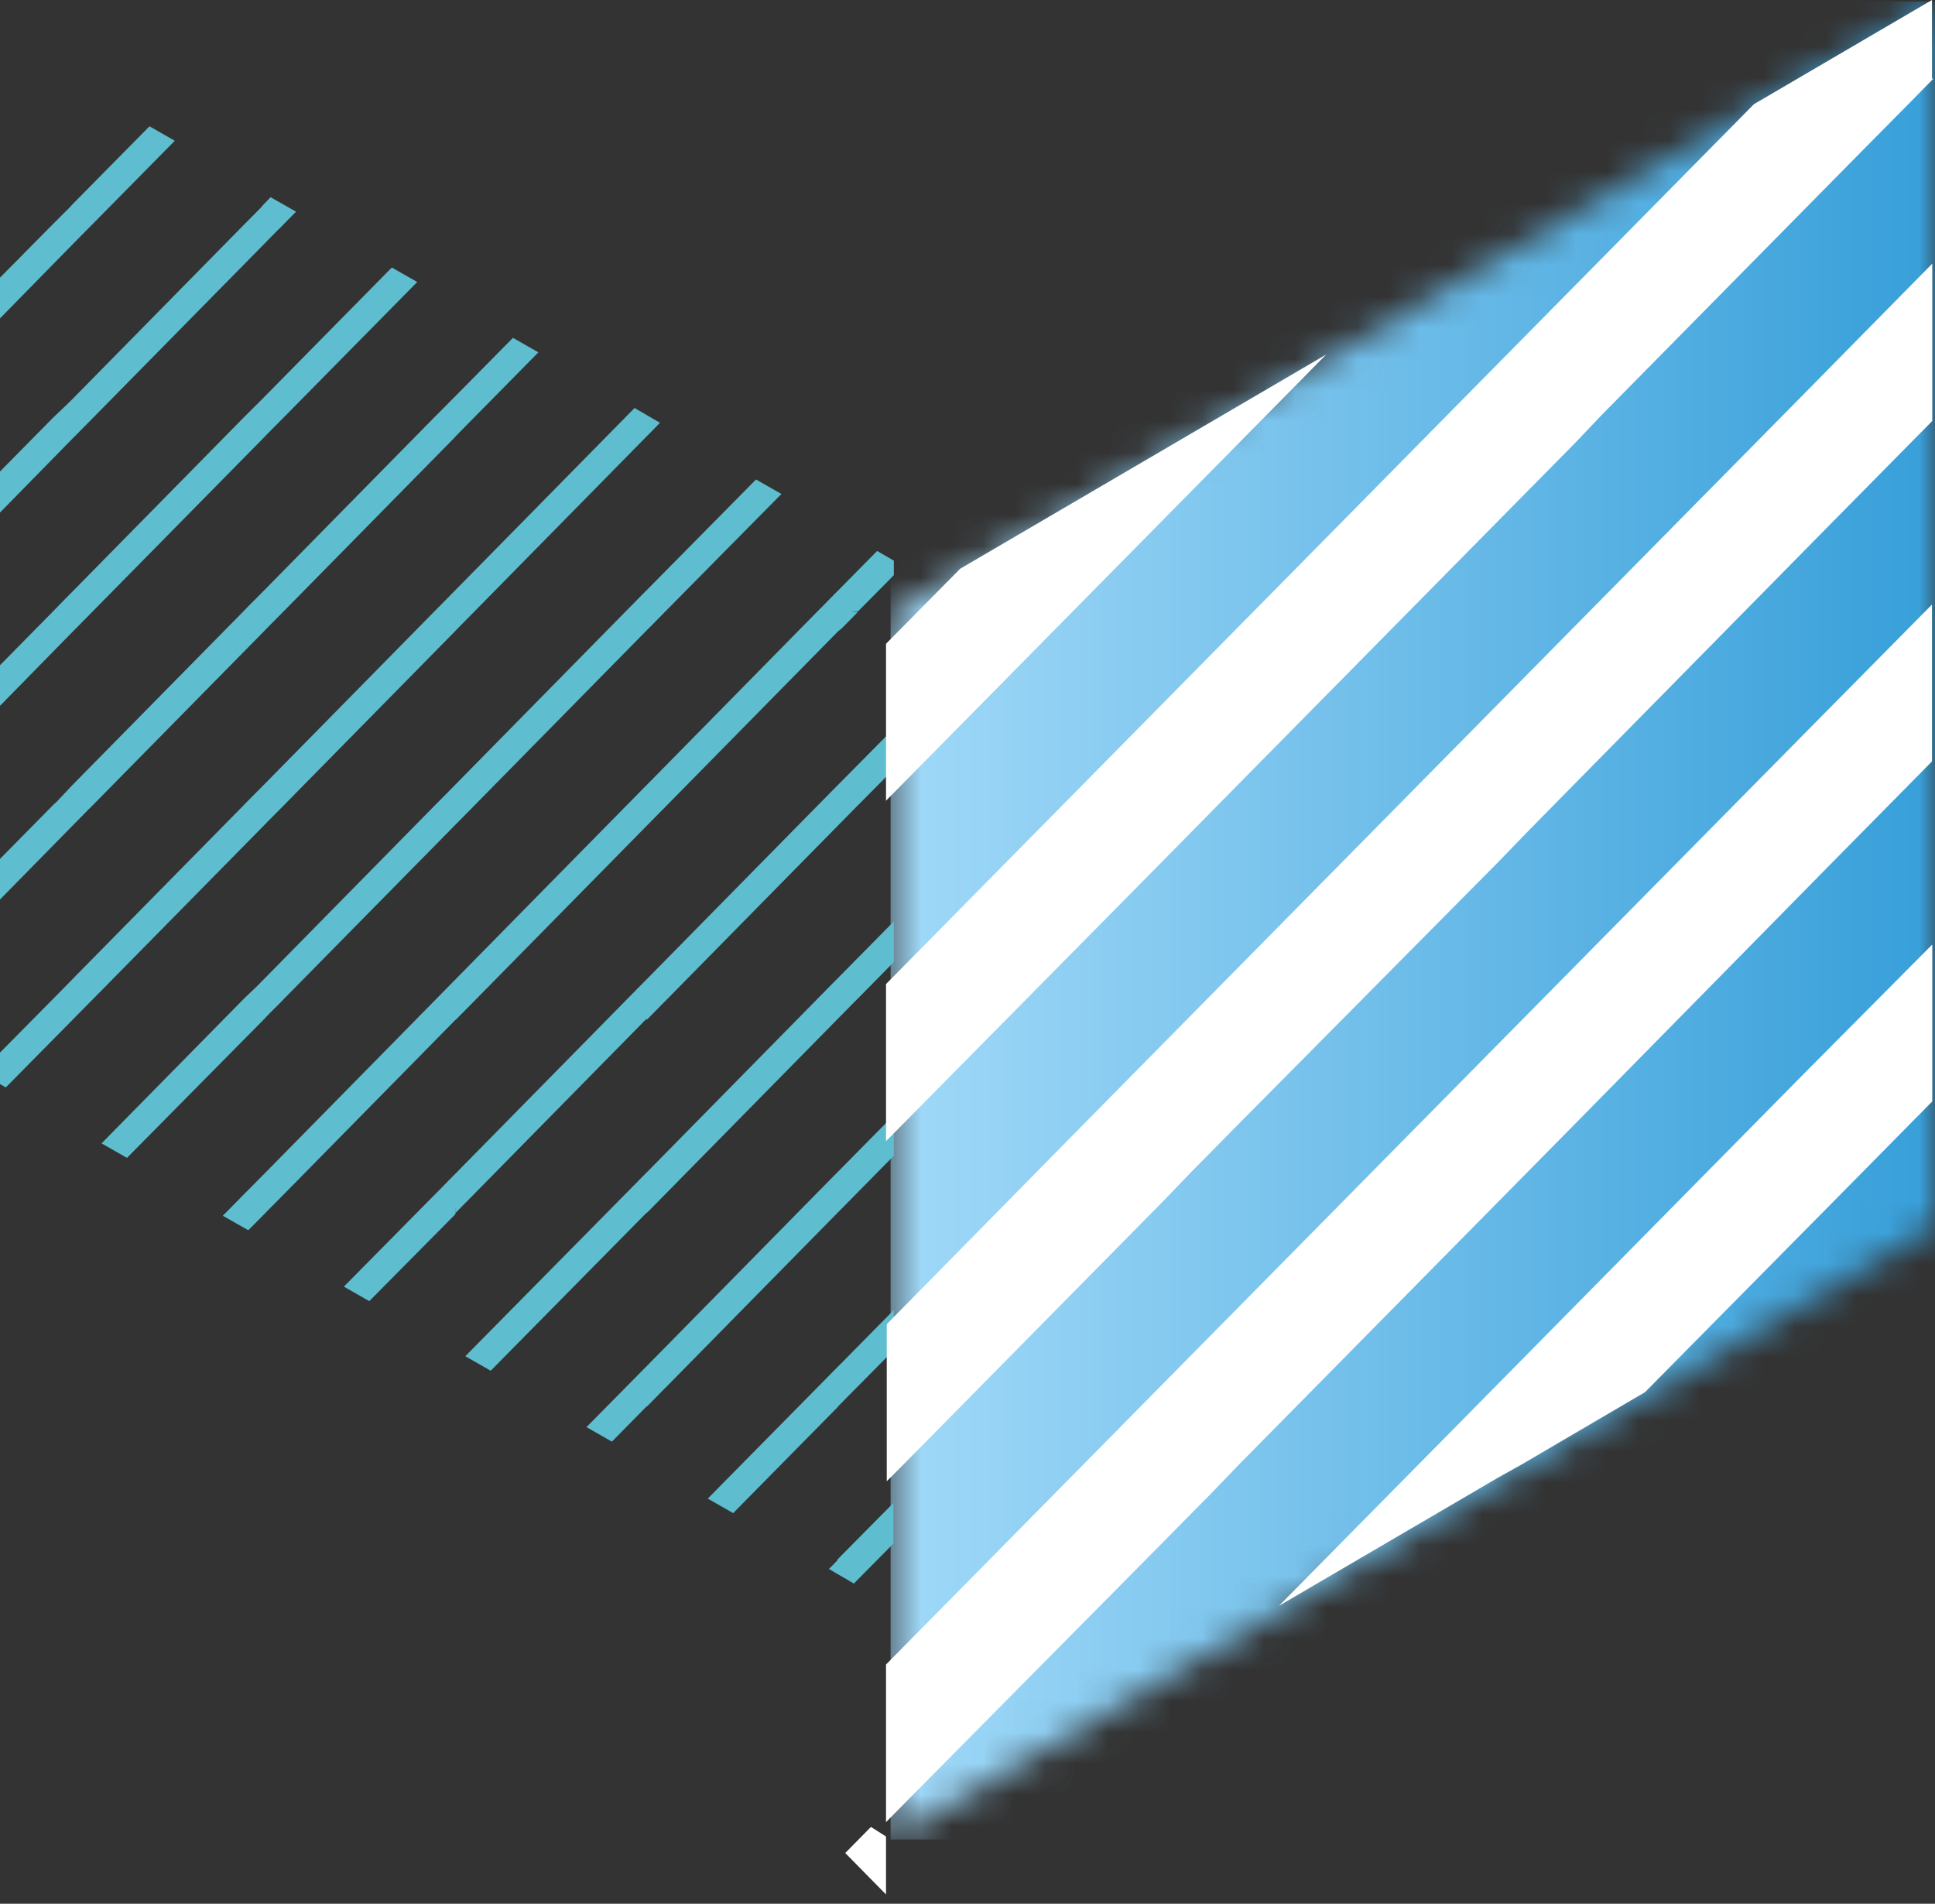
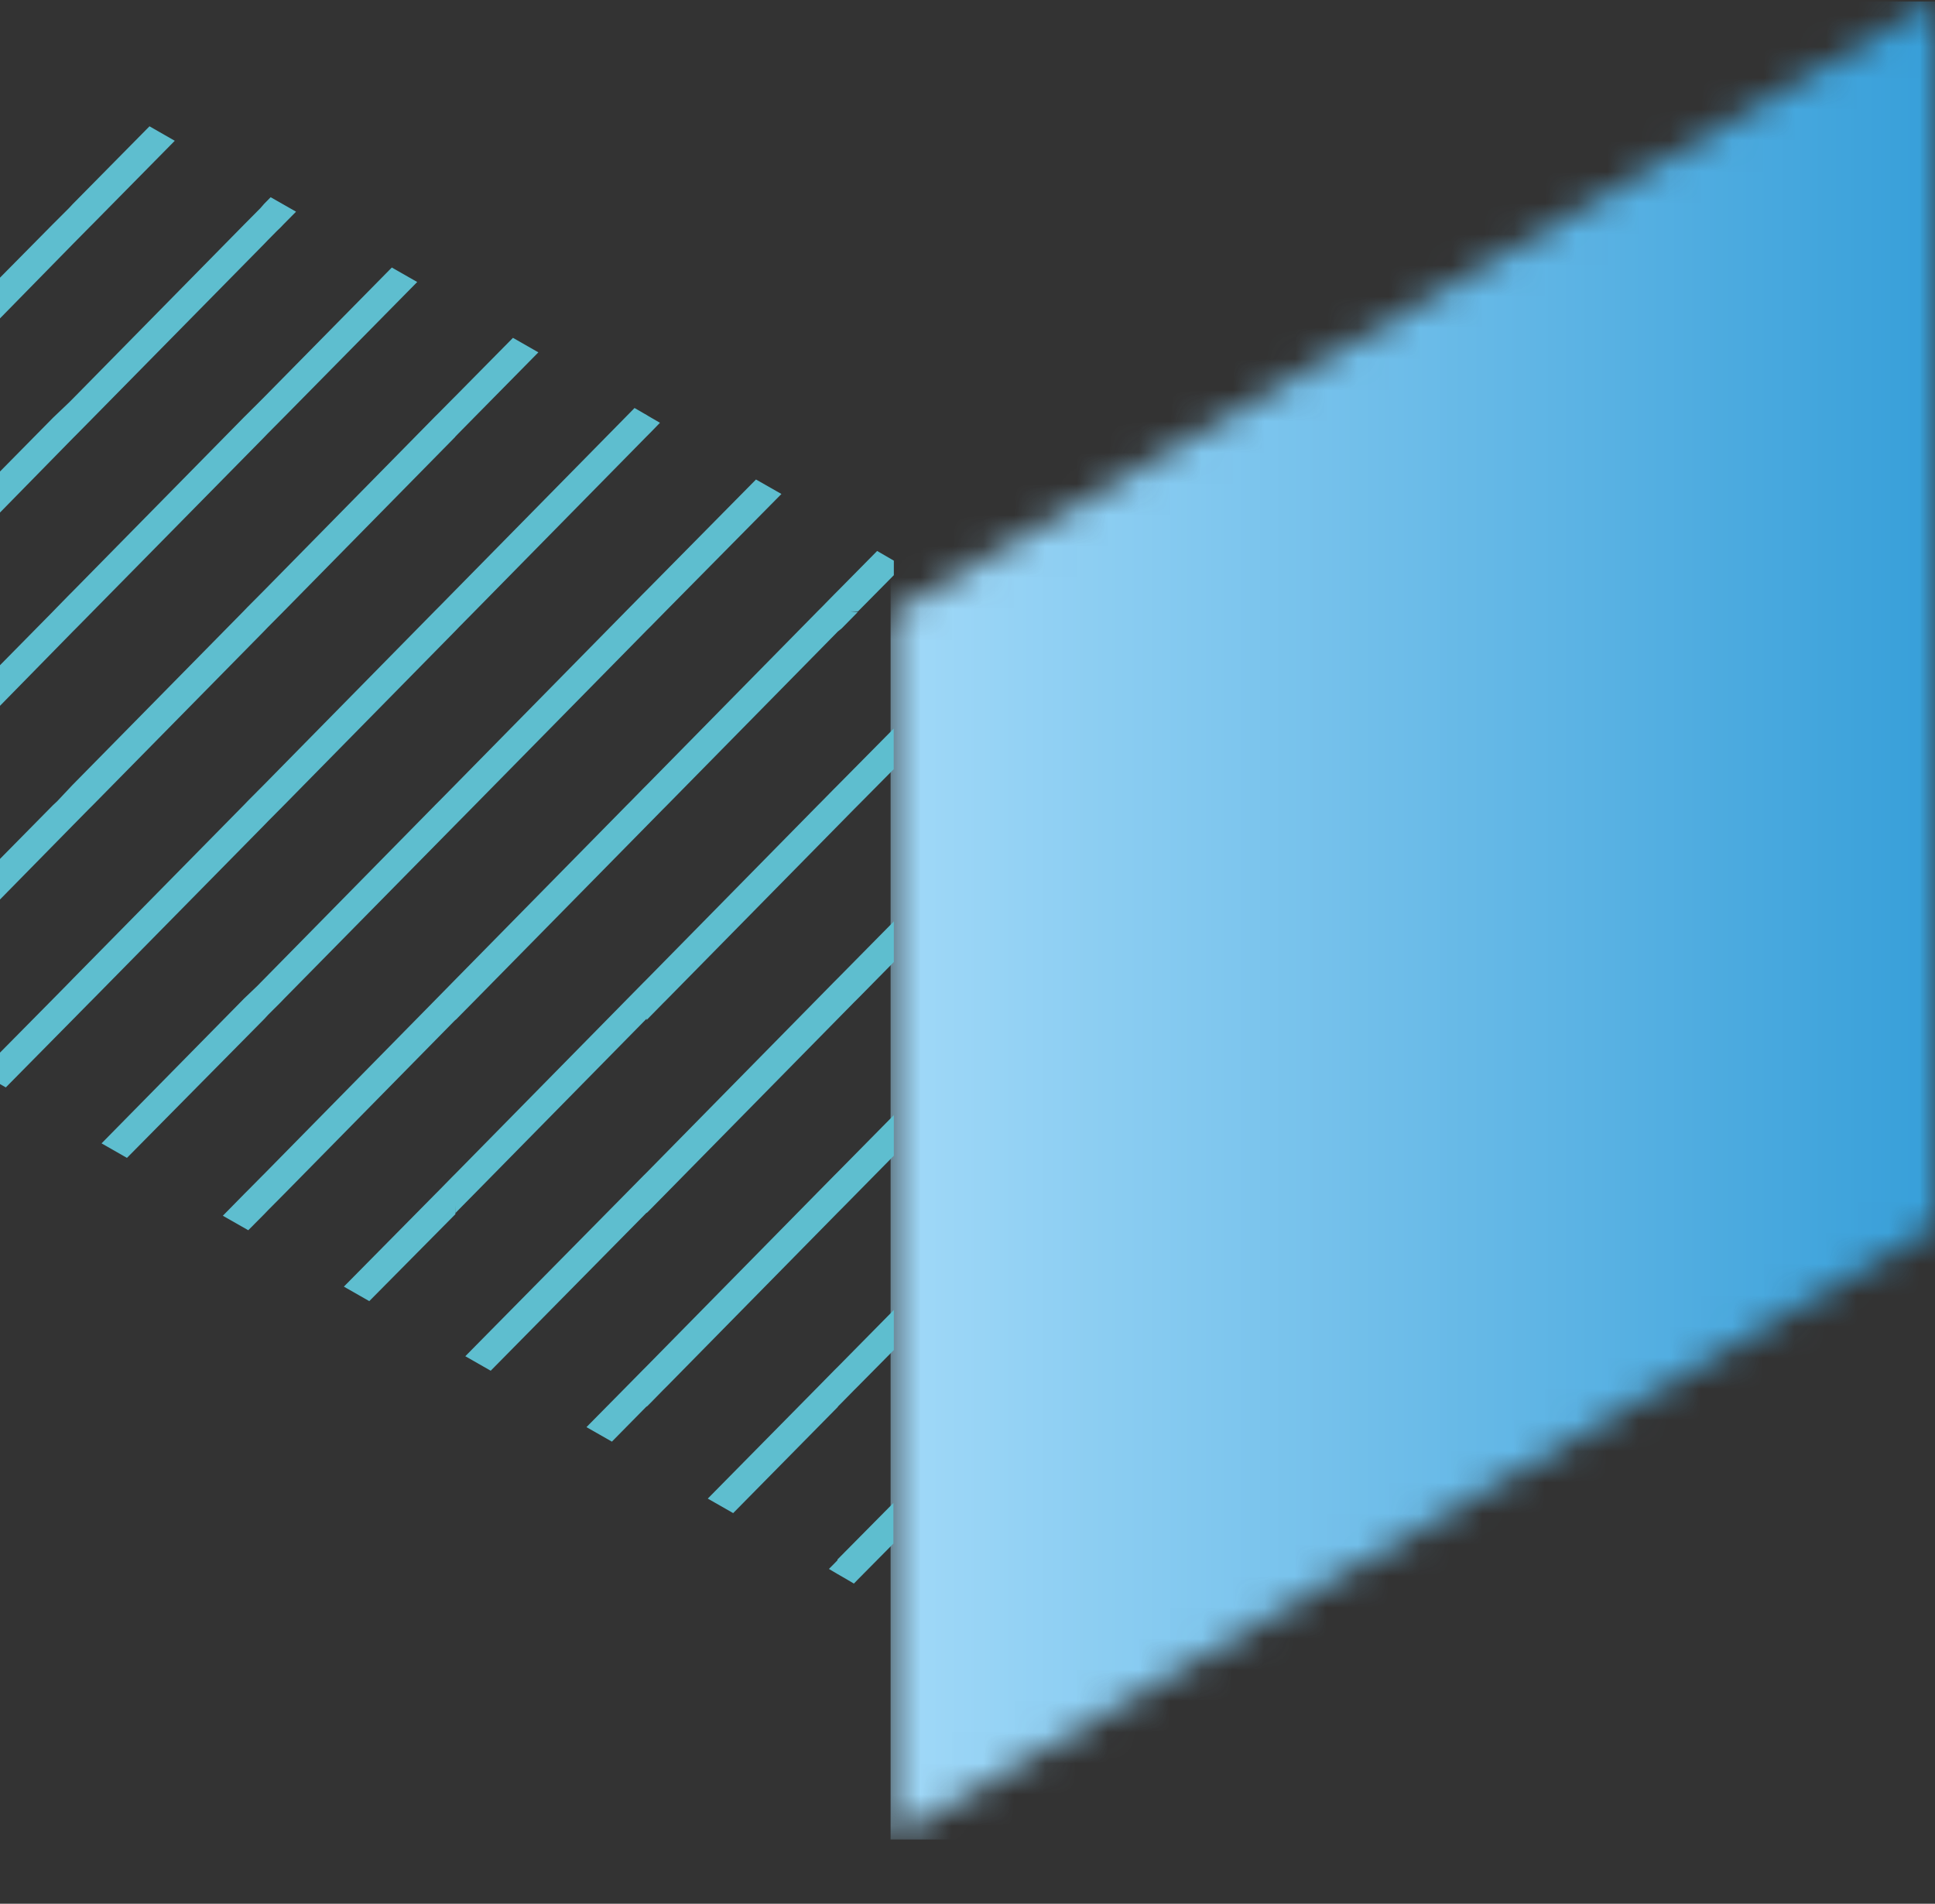
<svg xmlns="http://www.w3.org/2000/svg" width="62" height="61" viewBox="0 0 62 61" fill="none">
  <rect x="0" y="0" width="62" height="61" fill="#333333" stroke="none" />
  <mask id="mask0_600_8697" style="mask-type:luminance" maskUnits="userSpaceOnUse" x="28" y="0" width="35" height="59">
    <path d="M28.536 19.677L62.001 0.048V39.312L28.536 58.946V19.677Z" fill="white" />
  </mask>
  <g mask="url(#mask0_600_8697)">
    <path style="mix-blend-mode:multiply" d="M62.001 0.048H28.536V58.941H62.001V0.048Z" fill="url(#paint0_linear_600_8697)" />
  </g>
  <path d="M27.36 50.741L27.477 50.62L28.626 49.459V48.158L26.834 49.969V50.434L27.155 50.62L27.36 50.741ZM26.848 50.225V49.979L26.727 50.104L26.56 50.272L26.848 50.443V50.225ZM26.848 44.827V45.068L26.969 44.947L27.37 44.539L27.491 44.418L28.64 43.257V41.974L26.848 43.791L26.727 43.911L26.206 44.441L22.678 48.018L23.492 48.483L26.848 45.078V44.827ZM20.723 38.62V38.866L20.844 38.745L21.365 38.216L26.848 32.641L27.37 32.111L27.491 31.991L28.64 30.825V29.524L26.848 31.34L26.727 31.461L26.206 31.991L20.723 37.566L20.602 37.686L20.08 38.216L14.909 43.456L15.723 43.921L20.723 38.852V38.62ZM20.723 44.831V45.073L20.844 44.952L21.244 44.543L21.365 44.423L26.848 38.848L26.969 38.727L27.491 38.197L28.64 37.031V35.73L26.848 37.547L26.727 37.668L26.206 38.197L20.723 43.772L20.602 43.893L20.08 44.423L18.791 45.728L19.606 46.193L20.723 45.059V44.831ZM14.597 38.62V38.866L14.713 38.745L15.235 38.216L20.718 32.641V32.395V32.683L21.239 32.153L21.36 32.032L26.844 26.458L27.365 25.928L27.486 25.807L28.636 24.646V23.345L26.844 25.157L26.723 25.278L26.322 25.686L26.201 25.807L20.718 31.382L20.597 31.503L20.076 32.032L14.592 37.607L14.471 37.728L14.071 38.137L13.95 38.258L11.018 41.226L11.832 41.691L14.592 38.904L14.597 38.62ZM7.825 31.991L3.254 36.636L4.068 37.101L8.472 32.646L8.588 32.52L8.993 32.116L9.109 31.995L14.597 26.421L14.983 26.03L15.239 25.77L20.723 20.195L20.844 20.075L21.365 19.545L25.038 15.828L24.223 15.364L20.723 18.908L20.602 19.029L20.08 19.559L14.597 25.134L14.076 25.663L13.955 25.784L8.472 31.359L8.239 31.596L7.825 31.991ZM1.699 7.178L0 8.897V10.202L2.327 7.828L2.849 7.299L2.97 7.178L5.6 4.511L4.79 4.047L2.327 6.542L2.211 6.667L1.699 7.178ZM1.699 13.385L0 15.108V16.423L2.327 14.049L2.448 13.928L2.97 13.399L8.458 7.824L8.574 7.703L8.881 7.392L8.979 7.299L9.095 7.178L9.486 6.783L8.672 6.319L8.458 6.537L8.346 6.667L7.82 7.197L2.337 12.771L2.216 12.892L1.699 13.385ZM1.699 19.591L0 21.315V22.616L2.327 20.242L2.448 20.121L2.97 19.591L8.458 14.017L8.574 13.896L9.1 13.366L13.368 9.036L12.554 8.572L8.458 12.73L8.337 12.851L7.932 13.255L7.811 13.375L2.327 18.95L2.206 19.071L1.806 19.48L1.699 19.591ZM1.699 25.798L0 27.521V28.822L2.327 26.453L2.849 25.923L2.97 25.803L8.458 20.228L8.574 20.107L9.1 19.577L14.583 14.003V13.756V13.998L14.7 13.877L15.221 13.348L17.25 11.29L16.436 10.825L14.574 12.711L14.453 12.832L14.053 13.236L13.931 13.357L8.448 18.932L7.922 19.461L7.806 19.582L2.318 25.157L1.829 25.677L1.699 25.798ZM1.699 32.009L0 33.728V34.736L0.186 34.843L2.341 32.66L2.863 32.13L2.984 32.009L8.472 26.434L8.588 26.314L9.114 25.784L14.597 20.209L14.713 20.088L15.235 19.559L20.718 13.984L20.839 13.863L21.146 13.547L20.779 13.334L20.718 13.296L20.597 13.227L20.332 13.073L20.076 13.334L14.592 18.908L14.071 19.438L13.95 19.559L8.467 25.134L7.941 25.663L7.825 25.784L2.337 31.359L2.22 31.48L1.699 32.009ZM27.249 19.591H27.491L28.64 18.43V17.965L28.105 17.654L26.848 18.927L26.727 19.048L26.527 19.252L26.327 19.457L26.206 19.577L20.723 25.152L20.602 25.273L20.201 25.682L20.08 25.803L14.597 31.378L14.383 31.596L13.955 32.032L8.472 37.607L8.351 37.728L7.946 38.137L7.825 38.258L7.14 38.955L7.955 39.419L8.472 38.899L8.588 38.778L9.114 38.248L14.597 32.674V32.023V32.683L14.811 32.465L15.239 32.032L20.723 26.458L21.244 25.928L21.365 25.807L26.848 20.233L26.965 20.14L27.486 19.61L27.249 19.591Z" fill="#5EBECF" />
-   <path fill-rule="evenodd" clip-rule="evenodd" d="M30.765 18.224L42.494 11.359L28.389 25.656V20.628L30.765 18.224ZM61.912 30.265V35.292L61.215 35.998L59.69 37.544L58.737 38.509L52.708 44.608L48.803 46.897L47.975 47.361L40.978 51.455L46.45 45.913L57.775 34.429L61.912 30.265ZM61.912 8.448V13.489L61.215 14.195L59.69 15.741L58.737 16.706L50.476 25.094L48.951 26.644L48.022 27.605L39.7 36.002L38.175 37.548L37.245 38.514L28.971 46.902L28.413 47.463V42.431L34.74 36.002L57.775 12.649L61.912 8.448ZM28.389 58.845V60.702L27.083 59.374L27.906 58.539L28.389 58.845ZM35.693 45.931L57.775 23.548L61.903 19.371V24.398L59.681 26.649L58.728 27.615L50.476 36.002L47.998 38.514L39.723 46.902L38.794 47.867L37.264 49.417L28.947 57.819L28.389 58.386V53.335L35.693 45.931ZM61.903 0V2.521H61.95L61.903 2.567L61.21 3.273L59.681 4.818L51.313 13.304L50.476 14.186L47.998 16.697L39.723 25.085L37.245 27.601L28.947 36.002L28.389 36.564V31.532L43.466 16.247L45.488 14.195L47.97 11.679L54.995 4.558L56.199 3.338L61.903 0Z" fill="white" />
  <defs>
    <linearGradient id="paint0_linear_600_8697" x1="28.536" y1="29.495" x2="62.001" y2="29.495" gradientUnits="userSpaceOnUse">
      <stop stop-color="#A1D9F8" />
      <stop offset="1" stop-color="#379FD9" />
    </linearGradient>
  </defs>
</svg>